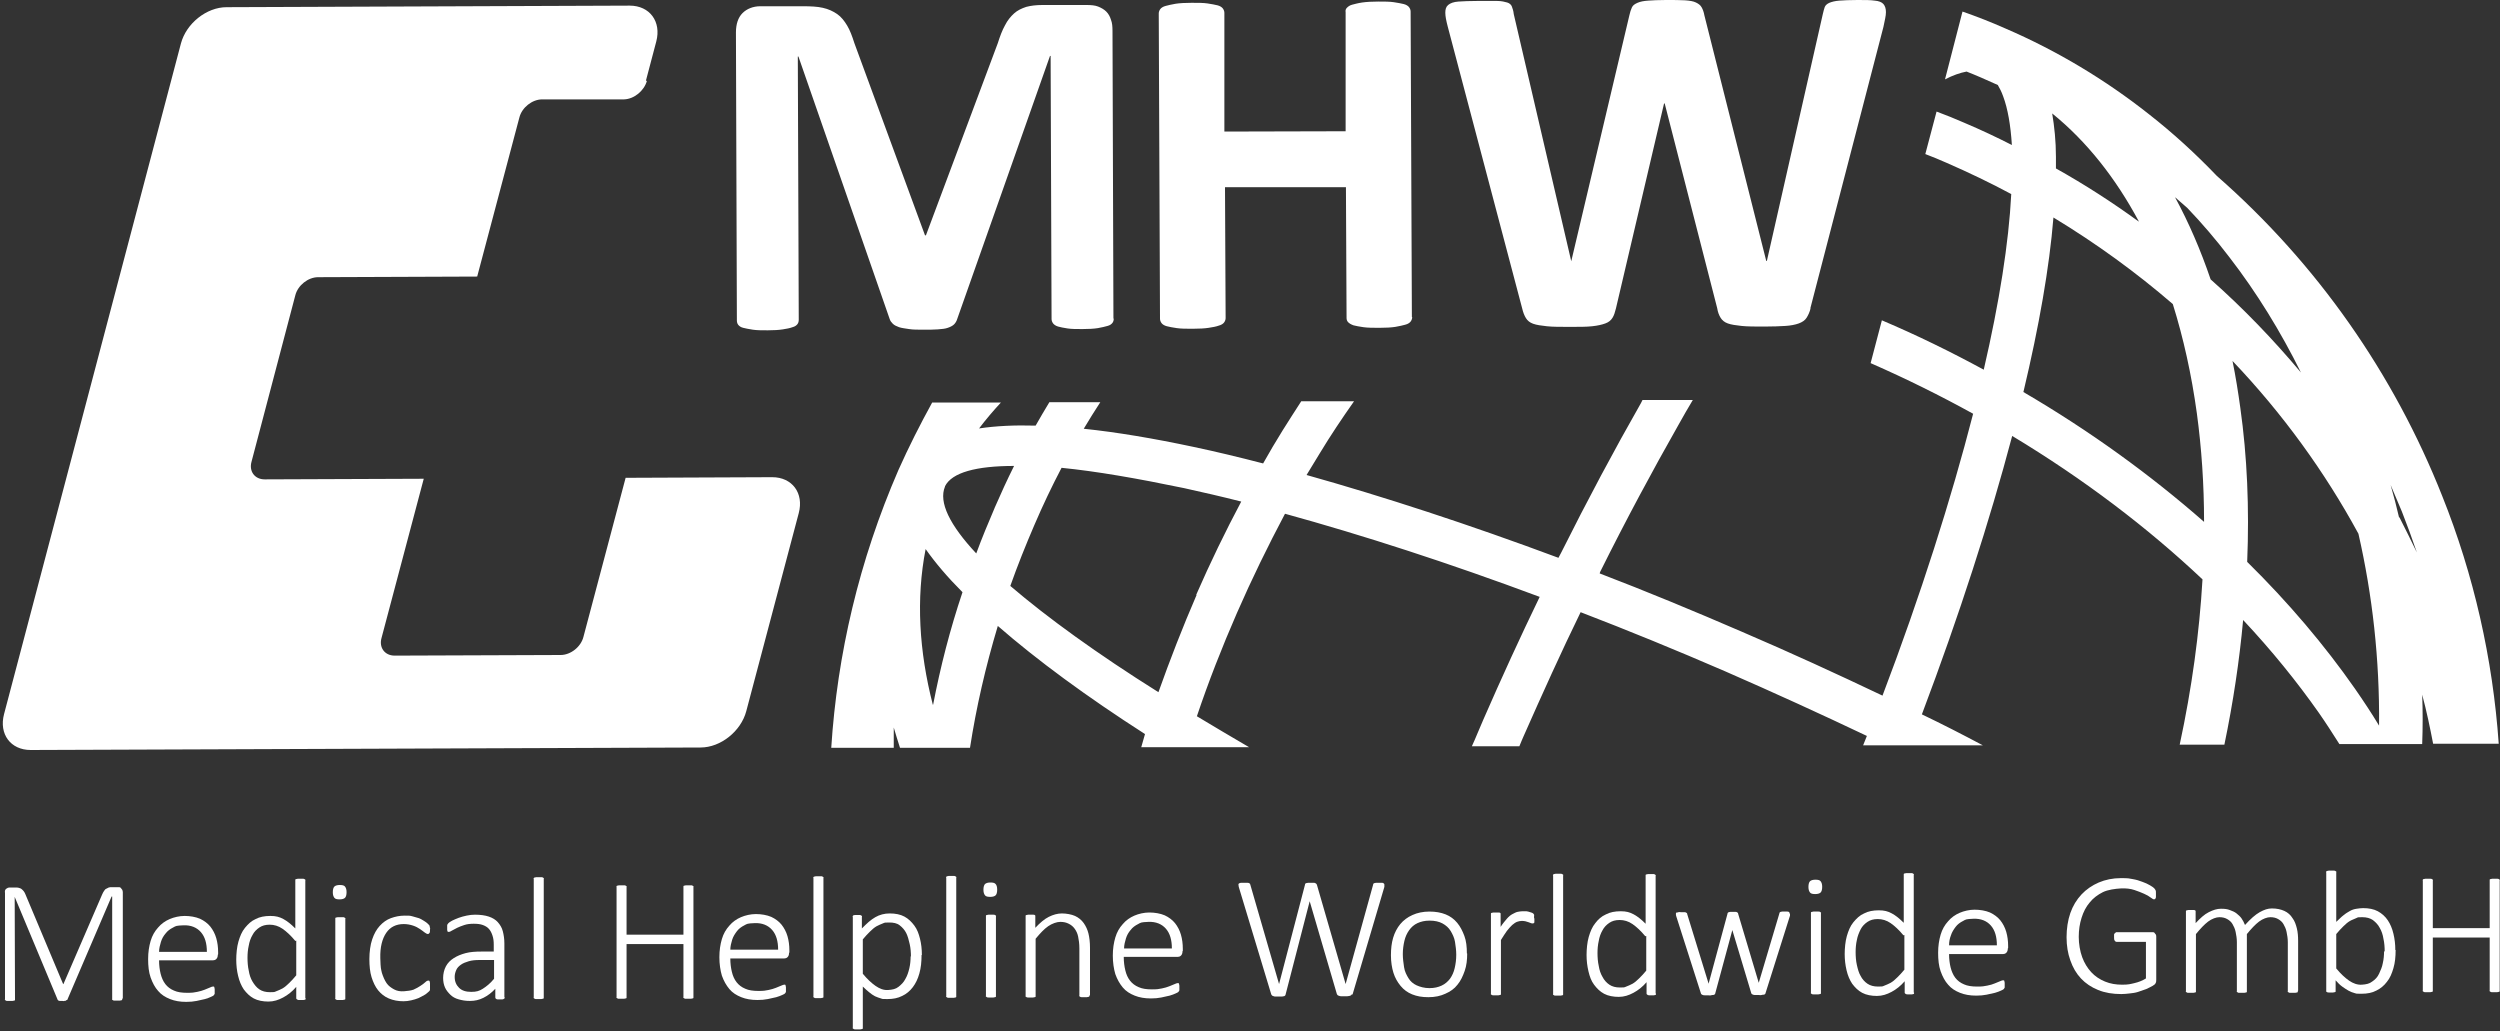
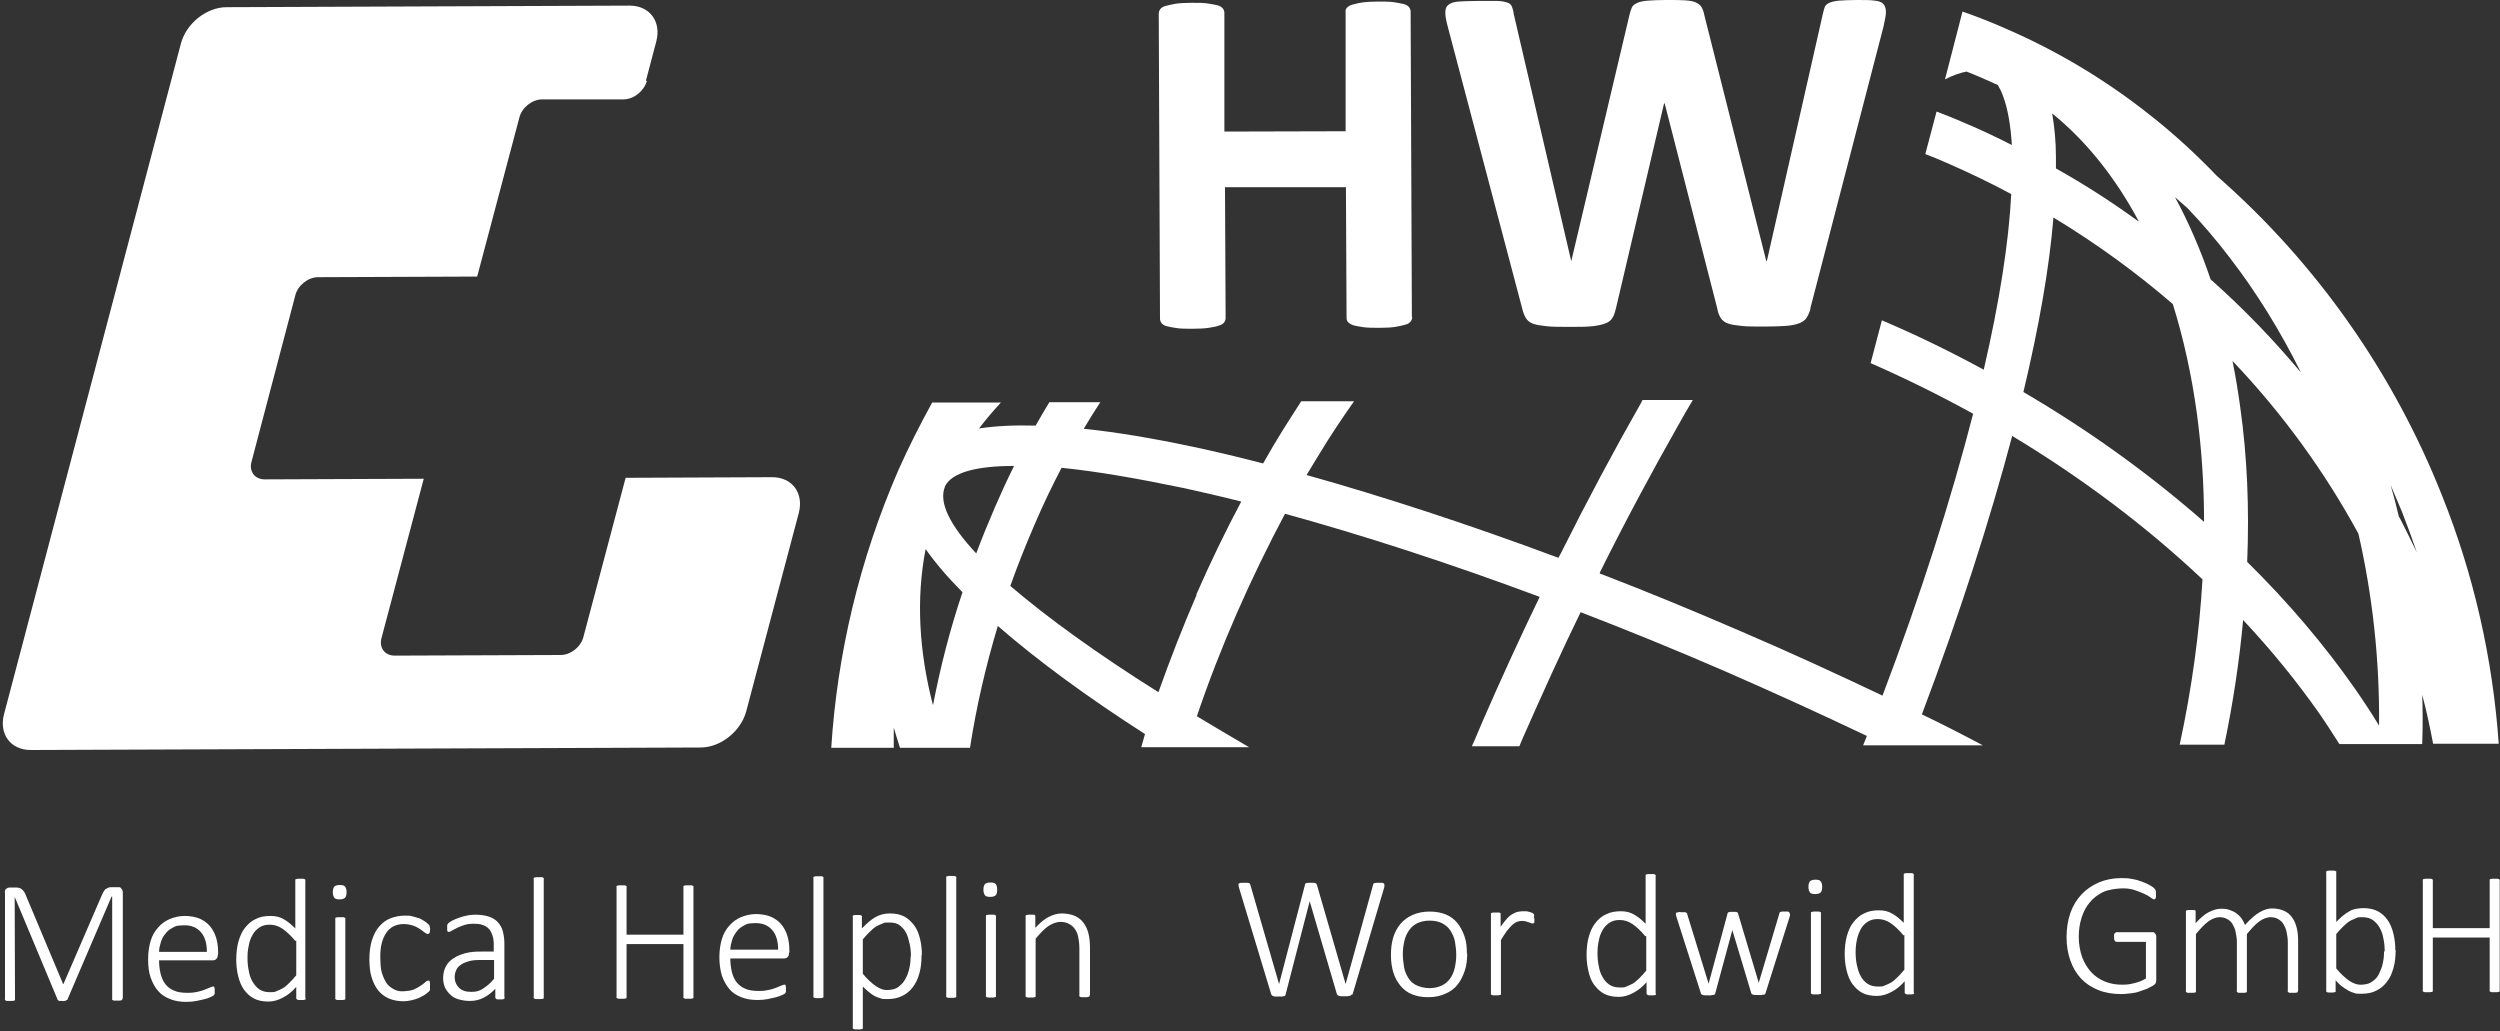
<svg xmlns="http://www.w3.org/2000/svg" id="Ebene_1" data-name="Ebene 1" version="1.1" viewBox="0 0 800 330">
  <rect x="0" y="0" width="800" height="330" fill="#333333" stroke="none" />
  <defs>
    <style>
      .cls-1 {
        fill: #fff;
        stroke-width: 0px;
      }
    </style>
  </defs>
  <g>
    <path class="cls-1" d="M39.1,319.6c0,.1,0,.2,0,.3s-.1.2-.3.2-.3.1-.5.1-.5,0-.8,0-.6,0-.8,0-.4,0-.5-.1-.2-.1-.3-.2,0-.2,0-.3v-32.7c-.1,0-.2,0-.2,0l-14.1,32.9c0,0,0,.2-.2.2s-.2.1-.3.2-.3,0-.5.1-.4,0-.6,0-.5,0-.7,0-.3,0-.5-.1-.2,0-.3-.2-.1-.1-.1-.2l-13.7-32.8h0s.1,32.7.1,32.7c0,.1,0,.2,0,.3s-.1.2-.3.2-.3.1-.5.1-.5,0-.8,0-.6,0-.8,0-.4,0-.5-.1-.2-.1-.3-.2,0-.2,0-.3v-33.9c-.1-.7,0-1.1.4-1.4s.7-.4,1-.4h1.8c.5,0,.9,0,1.2.1s.7.2.9.4.5.4.7.7.4.6.5.9l12.1,28.8h.1s12.4-28.7,12.4-28.7c.2-.5.4-.8.6-1.1s.4-.6.7-.7.5-.3.8-.4.6-.1.9-.1h2c.2,0,.4,0,.5,0s.4.1.5.3.3.3.4.5.2.5.2.8v33.9c.1,0,.1,0,.1,0Z" />
    <path class="cls-1" d="M69.7,305.5c0,.7-.2,1.1-.5,1.4s-.7.4-1,.4h-17.3c0,1.6.2,3.1.5,4.3s.8,2.4,1.5,3.3,1.6,1.6,2.8,2.1c1.1.5,2.5.7,4.2.7s2.2-.1,3.2-.3c.9-.2,1.7-.4,2.4-.7s1.2-.5,1.7-.7c.4-.2.7-.3.9-.3s.2,0,.3,0,.2.1.2.3.1.3.1.5,0,.4,0,.7,0,.3,0,.4,0,.2,0,.3,0,.2-.1.3-.1.2-.2.3-.4.3-.9.5c-.5.2-1.1.5-1.9.7s-1.7.4-2.7.6-2.1.3-3.3.3c-2,0-3.7-.3-5.2-.9s-2.8-1.4-3.8-2.6c-1-1.1-1.8-2.6-2.4-4.3s-.8-3.7-.8-5.9.3-4.1.8-5.8c.5-1.7,1.3-3.1,2.4-4.3,1-1.2,2.3-2.1,3.7-2.7,1.4-.6,3.1-1,4.8-1s3.5.3,4.9.9c1.3.6,2.5,1.5,3.3,2.5s1.5,2.3,1.9,3.7c.4,1.4.6,2.9.6,4.5v.7s0,0,0,0ZM66.2,304.6c0-2.7-.6-4.8-1.9-6.3-1.3-1.5-3.2-2.3-5.6-2.2s-2.4.2-3.3.7c-1,.5-1.8,1.1-2.4,1.9-.7.8-1.2,1.7-1.5,2.7-.3,1-.6,2.1-.6,3.2h15.4c0,0,0,0,0,0Z" />
    <path class="cls-1" d="M97.8,319.4c0,.1,0,.2,0,.3s-.1.2-.2.2-.3.1-.5.1-.4,0-.7,0-.6,0-.7,0-.4,0-.5-.1-.2-.1-.3-.2-.1-.2-.1-.3v-3.6c-1.3,1.5-2.7,2.6-4.2,3.4s-3,1.3-4.7,1.3-3.4-.3-4.7-1c-1.3-.7-2.3-1.7-3.2-2.9-.8-1.2-1.4-2.6-1.8-4.3-.4-1.6-.6-3.4-.6-5.2s.2-4.1.7-5.8c.5-1.7,1.1-3.2,2.1-4.4s2-2.2,3.4-2.8c1.3-.7,2.9-1,4.7-1s2.9.3,4.2,1,2.5,1.7,3.8,3v-15.3c0-.1,0-.2,0-.3s.1-.2.3-.2.3-.1.5-.1.5,0,.8,0,.6,0,.8,0,.4,0,.5.1.2.1.3.2,0,.2,0,.3v37.6q.1,0,.1,0ZM94.5,301.1c-1.4-1.7-2.8-3-4.1-3.9-1.3-.9-2.7-1.3-4.1-1.3s-2.4.3-3.3.9c-.9.6-1.7,1.4-2.2,2.4-.6,1-1,2.2-1.2,3.4-.3,1.3-.4,2.6-.4,3.9s.1,2.8.4,4.1c.2,1.3.6,2.5,1.2,3.5s1.3,1.9,2.2,2.5,2,.9,3.4.9,1.3,0,2-.3,1.3-.5,2-.9c.7-.4,1.4-1,2.1-1.7s1.5-1.5,2.3-2.5v-11.1s0,0,0,0Z" />
    <path class="cls-1" d="M110.9,285.5c0,.9-.2,1.5-.5,1.8s-.9.5-1.7.5-1.4-.1-1.7-.5-.5-.9-.5-1.8.2-1.5.5-1.8.9-.5,1.7-.5,1.4.1,1.7.5.5.9.5,1.8ZM110.5,319.4c0,.1,0,.2,0,.3s-.1.2-.3.2-.3.1-.5.1-.5,0-.8,0-.6,0-.8,0-.4,0-.5-.1-.2-.1-.3-.2,0-.2,0-.3v-25.3c0-.1,0-.2,0-.3s.1-.2.3-.2.3-.1.5-.1.5,0,.8,0,.6,0,.8,0,.4,0,.5.1.2.1.3.2,0,.2,0,.3v25.3Z" />
    <path class="cls-1" d="M137.6,315.5c0,.2,0,.4,0,.6s0,.3,0,.5,0,.3-.1.4-.2.3-.5.5-.6.6-1.2.9-1.2.7-1.9,1-1.5.5-2.3.7-1.7.3-2.5.3c-1.7,0-3.3-.3-4.7-.9-1.4-.6-2.5-1.5-3.4-2.6s-1.6-2.6-2.1-4.2-.7-3.6-.7-5.8.3-4.6.9-6.3c.6-1.8,1.4-3.2,2.4-4.3,1-1.1,2.2-2,3.6-2.5,1.4-.5,2.8-.8,4.4-.8s1.6,0,2.4.2,1.5.4,2.1.6,1.2.6,1.7.9.9.6,1.1.8.4.4.5.5.2.3.2.4,0,.3.1.5,0,.4,0,.6c0,.5,0,.9-.2,1.1s-.3.3-.5.3-.6-.2-1-.5c-.4-.3-.9-.7-1.5-1.1s-1.3-.8-2.2-1.1-1.9-.5-3-.5c-2.4,0-4.3.9-5.6,2.8s-2,4.6-1.9,8.1.2,3.3.5,4.7c.4,1.3.9,2.4,1.5,3.3s1.5,1.5,2.4,2,2,.7,3.2.6,2.1-.2,3-.5c.9-.4,1.6-.8,2.2-1.2s1.2-.8,1.6-1.2.7-.5.9-.5.2,0,.3,0,.2.2.2.3.1.3.1.5,0,.4,0,.7h0Z" />
    <path class="cls-1" d="M161.5,319.2c0,.2,0,.3-.2.4s-.3.2-.5.2-.5,0-.8,0-.6,0-.8,0-.4-.1-.5-.2-.2-.2-.2-.4v-2.8c-1.1,1.2-2.4,2.2-3.8,2.9-1.4.7-2.8,1-4.3,1s-2.5-.2-3.6-.5-2-.8-2.7-1.5-1.3-1.4-1.7-2.3-.6-1.9-.6-3.1.3-2.6.9-3.7,1.4-1.9,2.5-2.6c1.1-.7,2.3-1.2,3.8-1.6s3.2-.5,5-.5h4s0-2.2,0-2.2c0-1.1-.1-2-.4-2.9s-.6-1.5-1.1-2.1-1.2-1-2-1.3-1.8-.4-2.9-.4-2.1.1-3,.4-1.7.6-2.3.9-1.2.6-1.7.9-.7.4-.9.4-.2,0-.3,0-.2-.1-.2-.2-.1-.2-.1-.4,0-.3,0-.6c0-.4,0-.7,0-.9s.2-.5.4-.7.6-.5,1.2-.8c.6-.3,1.3-.6,2.1-.9.8-.3,1.6-.5,2.5-.7s1.8-.3,2.7-.3c1.7,0,3.2.2,4.4.6,1.2.4,2.2,1,2.9,1.8s1.3,1.7,1.6,2.9.5,2.4.5,3.9v17.1c0,0,0,0,0,0ZM158.1,307.2h-4.6c-1.3,0-2.5.1-3.5.4s-1.8.6-2.5,1.1c-.7.5-1.2,1-1.5,1.7s-.5,1.4-.5,2.2c0,1.5.5,2.6,1.4,3.5s2.2,1.3,3.9,1.3,2.6-.3,3.7-1c1.1-.7,2.4-1.7,3.6-3.2v-6s0,0,0,0Z" />
    <path class="cls-1" d="M174,319.1c0,.1,0,.2,0,.3s-.1.2-.3.2-.3.1-.5.1-.5,0-.8,0-.6,0-.8,0-.4,0-.5-.1-.2-.1-.3-.2,0-.2,0-.3v-37.8c-.1-.1-.1-.2,0-.3s.1-.2.3-.2.3-.1.5-.1.5,0,.8,0,.6,0,.8,0,.4,0,.5.1.2.1.3.2,0,.2,0,.3v37.8Z" />
    <path class="cls-1" d="M221.9,319c0,.1,0,.2,0,.3s-.1.2-.3.2-.3.1-.5.1-.5,0-.8,0-.6,0-.8,0-.4,0-.5-.1-.2-.1-.3-.2,0-.2,0-.3v-16.9c0,0-18.2,0-18.2,0v16.9c0,.1,0,.2,0,.3s-.1.2-.3.2-.3.1-.5.1-.5,0-.8,0-.6,0-.8,0-.4,0-.5-.1-.2-.1-.3-.2,0-.2,0-.3v-35.1c-.1-.1,0-.2,0-.3s.1-.2.3-.2.3-.1.5-.1.5,0,.8,0,.6,0,.8,0,.4,0,.5.1.2.1.3.2,0,.2,0,.3v15.2c0,0,18.2,0,18.2,0v-15.2c0-.1,0-.2,0-.3s.1-.2.3-.2.3-.1.5-.1.5,0,.8,0,.6,0,.8,0,.4,0,.5.1.2.1.3.2,0,.2,0,.3v35.1Z" />
    <path class="cls-1" d="M252.5,304.9c0,.7-.2,1.1-.5,1.4-.3.3-.7.4-1,.4h-17.3c0,1.6.2,3.1.5,4.3.3,1.3.8,2.4,1.5,3.3s1.6,1.6,2.8,2.1c1.1.5,2.5.7,4.2.7s2.2-.1,3.2-.3c.9-.2,1.7-.4,2.4-.7s1.2-.5,1.7-.7.7-.3.9-.3.2,0,.3,0,.2.1.2.3.1.3.1.5,0,.4,0,.7,0,.3,0,.4,0,.2,0,.3,0,.2-.1.3-.1.2-.2.3-.4.3-.9.5-1.1.5-1.9.7-1.7.4-2.7.6-2.1.3-3.3.3c-2,0-3.7-.3-5.2-.9s-2.8-1.4-3.8-2.6-1.8-2.6-2.4-4.3c-.5-1.7-.8-3.7-.8-5.9s.3-4.1.8-5.8,1.3-3.1,2.4-4.3c1-1.2,2.3-2.1,3.7-2.7,1.4-.6,3.1-1,4.8-1s3.5.3,4.9.9c1.3.6,2.5,1.5,3.3,2.5s1.5,2.3,1.9,3.7c.4,1.4.6,2.9.6,4.5v.7s0,0,0,0ZM249,303.9c0-2.7-.6-4.8-1.9-6.3-1.3-1.5-3.2-2.3-5.6-2.2s-2.4.2-3.3.7c-1,.5-1.8,1.1-2.4,1.9s-1.2,1.7-1.5,2.7-.6,2.1-.6,3.2h15.4c0,0,0,0,0,0Z" />
    <path class="cls-1" d="M263.5,318.8c0,.1,0,.2,0,.3s-.1.2-.3.2-.3.1-.5.1-.5,0-.8,0-.6,0-.8,0-.4,0-.5-.1-.2-.1-.3-.2,0-.2,0-.3v-37.8c-.1-.1-.1-.2,0-.3s.1-.2.3-.2.3-.1.5-.1.5,0,.8,0,.6,0,.8,0,.4,0,.5.1.2.1.3.2,0,.2,0,.3v37.8Z" />
    <path class="cls-1" d="M294.9,305.6c0,2.2-.2,4.1-.7,5.9s-1.2,3.2-2.1,4.4c-.9,1.2-2.1,2.2-3.4,2.8-1.4.7-2.9,1-4.7,1s-1.5,0-2.1-.2-1.3-.4-1.9-.7-1.3-.8-1.9-1.3-1.3-1.1-2-1.8v13.1c0,.1,0,.2,0,.3s-.1.2-.3.2-.3.1-.5.1-.5,0-.8,0-.6,0-.8,0-.4,0-.5-.1-.2-.1-.3-.2,0-.2,0-.3v-35.4c-.1-.1-.1-.2,0-.3s.1-.2.2-.2.3-.1.5-.1.4,0,.7,0,.5,0,.7,0,.4,0,.5.1.2.1.3.2,0,.2,0,.3v3.7c.8-.8,1.5-1.5,2.2-2.1s1.4-1.1,2.1-1.5,1.4-.7,2.2-.9,1.5-.3,2.4-.3c1.8,0,3.4.3,4.7,1s2.3,1.7,3.2,2.9,1.4,2.6,1.8,4.2c.4,1.6.6,3.3.6,5.2h0ZM291.5,306.2c0-1.4-.1-2.8-.4-4.1s-.6-2.5-1.1-3.5-1.2-1.8-2.1-2.5-2-.9-3.4-.9-1.3,0-2,.3-1.3.5-2,.9-1.4,1-2.1,1.7-1.5,1.5-2.3,2.5v11c1.4,1.7,2.8,3,4.1,3.9,1.3.9,2.6,1.4,4,1.3s2.4-.3,3.3-1,1.7-1.5,2.2-2.5c.6-1,1-2.2,1.3-3.5s.4-2.6.4-3.9h0Z" />
    <path class="cls-1" d="M306,318.7c0,.1,0,.2,0,.3s-.1.2-.3.2-.3.1-.5.1-.5,0-.8,0-.6,0-.8,0-.4,0-.5-.1-.2-.1-.3-.2,0-.2,0-.3v-37.8c-.1-.1-.1-.2,0-.3s.1-.2.3-.2.3-.1.5-.1.5,0,.8,0,.6,0,.8,0,.4,0,.5.1.2.1.3.2,0,.2,0,.3v37.8Z" />
    <path class="cls-1" d="M319.1,284.7c0,.9-.2,1.5-.5,1.8s-.9.5-1.7.5-1.4-.1-1.7-.5-.5-.9-.5-1.8.2-1.5.5-1.8.9-.5,1.7-.5,1.4.1,1.7.5c.3.3.5.9.5,1.8ZM318.7,318.6c0,.1,0,.2,0,.3s-.1.2-.3.2-.3.1-.5.1-.5,0-.8,0-.6,0-.8,0-.4,0-.5-.1-.2-.1-.3-.2,0-.2,0-.3v-25.3c0-.1,0-.2,0-.3s.1-.2.3-.2.3-.1.5-.1.5,0,.8,0,.6,0,.8,0,.4,0,.5.1.2.1.3.2,0,.2,0,.3v25.3Z" />
    <path class="cls-1" d="M348.6,318.5c0,.1,0,.2,0,.3s-.1.2-.3.2-.3.1-.5.1-.5,0-.8,0-.6,0-.8,0-.4,0-.5-.1-.2-.1-.3-.2,0-.2,0-.3v-15c0-1.6-.2-2.8-.4-3.8s-.6-1.8-1.1-2.5-1.1-1.2-1.9-1.6c-.8-.4-1.6-.6-2.7-.6s-2.6.5-3.9,1.4c-1.3.9-2.6,2.3-4,4v18.2c0,.1,0,.2,0,.3s-.1.2-.3.2-.3.1-.5.1-.5,0-.8,0-.6,0-.8,0-.4,0-.5-.1-.2-.1-.3-.2,0-.2,0-.3v-25.3c0-.1,0-.2,0-.3s.1-.2.3-.2.3-.1.5-.1.4,0,.8,0,.6,0,.8,0,.4,0,.5.1.2.1.2.2,0,.2,0,.3v3.6c1.5-1.6,2.9-2.8,4.3-3.5s2.8-1.1,4.2-1.1,3.1.3,4.2.8,2.1,1.3,2.8,2.3,1.2,2.1,1.5,3.3.5,2.8.5,4.6v15.3c0,0,0,0,0,0Z" />
-     <path class="cls-1" d="M378.4,304.4c0,.7-.2,1.1-.5,1.4-.3.3-.7.4-1,.4h-17.3c0,1.6.2,3.1.5,4.3.3,1.3.8,2.4,1.5,3.3s1.6,1.6,2.8,2.1c1.1.5,2.5.7,4.2.7s2.2-.1,3.2-.3c.9-.2,1.7-.4,2.4-.7.7-.3,1.2-.5,1.7-.7s.7-.3.9-.3.2,0,.3,0,.2.1.2.3.1.3.1.5,0,.4,0,.7,0,.3,0,.4,0,.2,0,.3,0,.2-.1.3-.1.2-.2.3-.4.3-.9.5c-.5.2-1.1.5-1.9.7s-1.7.4-2.7.6-2.1.3-3.3.3c-2,0-3.7-.3-5.2-.9-1.5-.6-2.8-1.4-3.8-2.6s-1.8-2.6-2.4-4.3c-.5-1.7-.8-3.7-.8-5.9s.3-4.1.8-5.8c.5-1.7,1.3-3.1,2.4-4.3,1-1.2,2.3-2.1,3.7-2.7s3.1-1,4.8-1,3.5.3,4.9.9c1.3.6,2.5,1.5,3.3,2.5s1.5,2.3,1.9,3.7c.4,1.4.6,2.9.6,4.5v.7s0,0,0,0ZM375,303.5c0-2.7-.6-4.8-1.9-6.3s-3.2-2.3-5.6-2.2-2.4.2-3.3.7c-1,.5-1.8,1.1-2.4,1.9-.7.8-1.2,1.7-1.5,2.7s-.6,2.1-.6,3.2h15.4c0,0,0,0,0,0Z" />
    <path class="cls-1" d="M432.6,318.1c0,.2-.1.3-.3.4s-.3.2-.5.2-.4.1-.7.1-.5,0-.9,0-.6,0-.9,0-.5,0-.7-.1-.4-.1-.5-.2-.2-.2-.3-.4l-8.7-29.7h0s-7.7,29.8-7.7,29.8c0,.2-.1.3-.2.4s-.2.2-.4.2-.4.1-.6.1-.6,0-.9,0-.7,0-1,0-.5,0-.7-.1-.4-.1-.5-.2-.2-.2-.3-.4l-10.4-34.4c0-.3-.1-.5-.1-.7s0-.3.2-.4.3-.2.6-.2.6,0,1,0,.7,0,1,0,.4,0,.6.1.2.1.3.2,0,.2.1.3l9.2,31.8h0s8.3-31.8,8.3-31.8c0-.1,0-.2.1-.3s.1-.2.3-.2.3-.1.6-.1.6,0,1,0,.6,0,.8,0,.4,0,.5.1.2.1.3.2.1.2.2.3l9.2,31.8h0s8.8-31.8,8.8-31.8c0-.1,0-.2.1-.3s.1-.2.3-.2.3-.1.5-.1.5,0,.9,0,.7,0,1,0,.4,0,.6.2.2.2.2.4,0,.4,0,.7l-10.2,34.5h0Z" />
    <path class="cls-1" d="M469.5,305.1c0,2-.2,3.9-.8,5.6s-1.3,3.2-2.3,4.4c-1,1.3-2.3,2.2-3.9,2.9-1.5.7-3.3,1.1-5.4,1.1s-3.7-.3-5.2-.9-2.7-1.5-3.7-2.7-1.8-2.6-2.3-4.2-.8-3.5-.8-5.6.2-3.9.7-5.6c.5-1.7,1.3-3.2,2.3-4.4,1-1.2,2.3-2.2,3.9-2.9,1.5-.7,3.4-1.1,5.4-1.1s3.7.3,5.2.9c1.5.6,2.7,1.5,3.7,2.7,1,1.2,1.7,2.6,2.3,4.2s.8,3.5.8,5.6h0ZM466,305.5c0-1.4-.2-2.8-.4-4.1s-.8-2.5-1.4-3.5-1.5-1.8-2.6-2.4-2.5-.9-4.1-.9-2.8.3-3.9.8-2,1.3-2.7,2.3-1.2,2.1-1.5,3.4c-.3,1.3-.5,2.7-.5,4.2s.2,2.8.4,4.2.8,2.5,1.4,3.5,1.5,1.8,2.6,2.3,2.5.9,4.1.9,2.8-.3,3.9-.8,2-1.3,2.7-2.2c.7-1,1.2-2.1,1.5-3.4.3-1.3.5-2.7.5-4.3h0Z" />
    <path class="cls-1" d="M491,293.9c0,.3,0,.5,0,.7s0,.4,0,.5,0,.2-.2.3-.1.1-.3.1c-.2,0-.4,0-.6-.1s-.5-.2-.8-.3-.6-.2-1-.3-.8-.1-1.2-.1-1,.1-1.5.3-1,.6-1.5,1c-.5.5-1.1,1.1-1.7,1.9s-1.2,1.8-1.9,2.9v17.1c0,.1,0,.2,0,.3s-.1.2-.3.2-.3.1-.5.1-.5,0-.8,0-.6,0-.8,0-.4,0-.5-.1-.2-.1-.3-.2,0-.2,0-.3v-25.3c0-.1,0-.2,0-.3s.1-.2.3-.2.3-.1.5-.1.4,0,.8,0,.6,0,.8,0,.4,0,.5.1.2.1.2.2,0,.2,0,.3v4c.7-1.1,1.4-1.9,2-2.6s1.2-1.2,1.8-1.5,1.1-.6,1.6-.7c.5-.1,1.1-.2,1.6-.2s.5,0,.8,0,.7,0,1,.1.7.2,1,.3.5.2.6.3.2.2.2.2,0,.1.1.2,0,.2,0,.4,0,.4,0,.7h0Z" />
-     <path class="cls-1" d="M500.2,318c0,.1,0,.2,0,.3s-.1.2-.3.2-.3.1-.5.1-.5,0-.8,0-.6,0-.8,0-.4,0-.5-.1-.2-.1-.3-.2,0-.2,0-.3v-37.8c-.1-.1-.1-.2,0-.3s.1-.2.3-.2.3-.1.5-.1.5,0,.8,0,.6,0,.8,0,.4,0,.5.1.2.1.3.2,0,.2,0,.3v37.8Z" />
    <path class="cls-1" d="M529.9,317.9c0,.1,0,.2,0,.3s-.1.2-.2.2-.3.1-.5.1-.4,0-.7,0-.6,0-.7,0-.4,0-.5-.1-.2-.1-.3-.2-.1-.2-.1-.3v-3.6c-1.3,1.5-2.7,2.6-4.2,3.4s-3,1.3-4.7,1.3-3.4-.3-4.7-1c-1.3-.7-2.3-1.7-3.2-2.9s-1.4-2.6-1.8-4.3-.6-3.4-.6-5.2.2-4.1.7-5.8,1.1-3.2,2.1-4.4c.9-1.2,2-2.2,3.4-2.8,1.3-.7,2.9-1,4.7-1s2.9.3,4.2,1,2.5,1.7,3.8,3v-15.3c0-.1,0-.2,0-.3s.1-.2.3-.2.3-.1.5-.1.5,0,.8,0,.6,0,.8,0,.4,0,.5.1.2.1.3.2,0,.2,0,.3v37.6q.1,0,.1,0ZM526.5,299.6c-1.4-1.7-2.8-3-4.1-3.9-1.3-.9-2.7-1.3-4.1-1.3s-2.4.3-3.3.9c-.9.6-1.7,1.4-2.2,2.4-.6,1-1,2.2-1.2,3.4-.3,1.3-.4,2.6-.4,3.9s.1,2.8.4,4.1c.2,1.3.6,2.5,1.2,3.5.5,1,1.3,1.9,2.2,2.5.9.6,2,.9,3.4.9s1.3,0,2-.3,1.3-.5,2-.9c.7-.4,1.4-1,2.1-1.7.7-.7,1.5-1.5,2.3-2.5v-11.1s0,0,0,0Z" />
    <path class="cls-1" d="M572.8,292.3c0,0,0,.2,0,.3s0,.3,0,.4l-7.8,24.7c0,.2-.1.3-.2.4s-.2.2-.4.2-.4,0-.7.1-.6,0-1,0-.7,0-1,0-.5,0-.7-.1-.3-.1-.4-.2-.2-.2-.2-.3l-6-20v-.2c0,0-.1.2-.1.2l-5.4,20c0,.2-.1.3-.2.4s-.3.2-.5.2-.4,0-.7.1-.6,0-.9,0-.7,0-1,0-.5,0-.7-.1-.3-.1-.4-.2-.2-.2-.2-.3l-7.9-24.7c0-.1-.1-.3-.1-.4s0-.2,0-.3,0-.2,0-.3.1-.2.3-.2.3,0,.5-.1.5,0,.8,0,.7,0,1,0,.4,0,.6.1.2.1.3.2.1.2.1.3l6.8,22.1v.2c0,0,.1-.2.1-.2l6-22.2c0-.1,0-.2.1-.3s.2-.2.3-.2.3-.1.5-.1.5,0,.8,0,.6,0,.8,0,.4,0,.5.1.2.1.3.2.1.2.1.3l6.6,22.1v.2c0,0,0-.2,0-.2l6.6-22.2c0-.1,0-.2.1-.3s.2-.2.3-.2.3-.1.5-.1.5,0,.9,0,.5,0,.7,0,.3,0,.5.1.2.1.2.2,0,.2,0,.3h0Z" />
    <path class="cls-1" d="M583.1,283.8c0,.9-.2,1.5-.5,1.8s-.9.5-1.7.5-1.4-.1-1.7-.5-.5-.9-.5-1.8.2-1.5.5-1.8.9-.5,1.7-.5,1.4.1,1.7.5.5.9.5,1.8ZM582.7,317.6c0,.1,0,.2,0,.3s-.1.2-.3.2-.3.1-.5.1-.5,0-.8,0-.6,0-.8,0-.4,0-.5-.1-.2-.1-.3-.2,0-.2,0-.3v-25.3c0-.1,0-.2,0-.3s.1-.2.3-.2.3-.1.5-.1.5,0,.8,0,.6,0,.8,0,.4,0,.5.1.2.1.3.2,0,.2,0,.3v25.3Z" />
    <path class="cls-1" d="M612.5,317.6c0,.1,0,.2,0,.3s-.1.2-.2.2-.3.1-.5.1-.4,0-.7,0-.6,0-.7,0-.4,0-.5-.1-.2-.1-.3-.2-.1-.2-.1-.3v-3.6c-1.3,1.5-2.7,2.6-4.2,3.4s-3,1.3-4.7,1.3-3.4-.3-4.7-1c-1.3-.7-2.3-1.7-3.2-2.9-.8-1.2-1.4-2.6-1.8-4.3s-.6-3.4-.6-5.2.2-4.1.7-5.8c.5-1.7,1.1-3.2,2.1-4.4s2-2.2,3.4-2.8c1.3-.7,2.9-1,4.7-1s2.9.3,4.2,1,2.5,1.7,3.8,3v-15.3c0-.1,0-.2,0-.3s.1-.2.3-.2.3-.1.5-.1.5,0,.8,0,.6,0,.8,0,.4,0,.5.1.2.1.3.2,0,.2,0,.3v37.6q.1,0,.1,0ZM609.1,299.3c-1.4-1.7-2.8-3-4.1-3.9-1.3-.9-2.7-1.3-4.1-1.3s-2.4.3-3.3.9c-.9.6-1.7,1.4-2.2,2.4s-1,2.2-1.2,3.4c-.3,1.3-.4,2.6-.4,3.9s.1,2.8.4,4.1.6,2.5,1.2,3.5c.5,1,1.3,1.9,2.2,2.5.9.6,2,.9,3.4.9s1.3,0,2-.3,1.3-.5,2-.9c.7-.4,1.4-1,2.1-1.7.7-.7,1.5-1.5,2.3-2.5v-11.1s0,0,0,0Z" />
-     <path class="cls-1" d="M642.5,303.5c0,.7-.2,1.1-.5,1.4s-.7.4-1,.4h-17.3c0,1.6.2,3.1.5,4.3s.8,2.4,1.5,3.3c.7.9,1.6,1.6,2.8,2.1,1.1.5,2.5.7,4.2.7s2.2-.1,3.2-.3,1.7-.4,2.4-.7,1.2-.5,1.7-.7.7-.3.9-.3.2,0,.3,0,.2.1.2.3.1.3.1.5,0,.4,0,.7,0,.3,0,.4,0,.2,0,.3,0,.2-.1.3-.1.2-.2.3-.4.3-.9.5c-.5.2-1.1.5-1.9.7s-1.7.4-2.7.6-2.1.3-3.3.3c-2,0-3.7-.3-5.2-.9s-2.8-1.4-3.8-2.6c-1-1.1-1.8-2.6-2.4-4.3s-.8-3.7-.8-5.9.3-4.1.8-5.8c.5-1.7,1.3-3.1,2.4-4.3,1-1.2,2.3-2.1,3.7-2.7,1.4-.6,3.1-1,4.8-1s3.5.3,4.9.9c1.3.6,2.5,1.5,3.3,2.5s1.5,2.3,1.9,3.7.6,2.9.6,4.5v.7s0,0,0,0ZM639,302.5c0-2.7-.6-4.8-1.9-6.3s-3.2-2.3-5.6-2.2-2.4.2-3.3.7c-1,.5-1.8,1.1-2.4,1.9s-1.2,1.7-1.5,2.7c-.4,1-.6,2.1-.6,3.2h15.4c0,0,0,0,0,0Z" />
    <path class="cls-1" d="M689.9,286.2c0,.2,0,.5,0,.7s0,.4-.1.5-.1.3-.2.3-.2.1-.3.1c-.2,0-.6-.2-1.1-.6s-1.2-.8-2.1-1.2-1.9-.8-3.1-1.2-2.7-.6-4.4-.5-4.1.4-5.7,1.2-3.1,1.9-4.2,3.3c-1.2,1.4-2,3-2.6,4.9-.6,1.9-.9,3.9-.9,6.1s.4,4.6,1.1,6.5c.7,1.9,1.7,3.5,2.9,4.8s2.7,2.3,4.4,3,3.5,1,5.5,1,2.6-.2,3.9-.5,2.6-.8,3.7-1.5v-11.7s-9.3,0-9.3,0c-.3,0-.5-.1-.7-.4s-.2-.6-.2-1.1,0-.5,0-.7,0-.4.2-.5.2-.2.3-.3.2-.1.4-.1h11.1c.2,0,.3,0,.5,0s.4.1.5.3.3.3.4.5.1.5.1.8v13.5c0,.5,0,.8-.2,1.2s-.5.6-1,.9-1.2.6-2,1c-.8.3-1.7.6-2.6.9s-1.8.4-2.7.5-1.8.2-2.7.2c-2.7,0-5.2-.4-7.4-1.3-2.2-.9-4-2.1-5.5-3.7-1.5-1.6-2.6-3.5-3.4-5.8-.8-2.2-1.2-4.7-1.2-7.4s.4-5.4,1.2-7.7c.8-2.3,2-4.3,3.6-6,1.5-1.6,3.4-2.9,5.5-3.8s4.5-1.4,7.1-1.4,2.5.1,3.7.3c1.2.2,2.2.5,3.2.9.9.3,1.7.7,2.4,1.1s1.1.7,1.3.9.4.5.5.7.1.5.1,1h0Z" />
    <path class="cls-1" d="M735.3,317.1c0,.1,0,.2,0,.3s-.1.2-.3.2-.3.1-.5.1-.5,0-.8,0-.6,0-.8,0-.4,0-.5-.1-.2-.1-.3-.2,0-.2,0-.3v-15.6c0-1.2-.2-2.3-.4-3.3-.2-1-.6-1.8-1-2.5s-1-1.2-1.7-1.6-1.5-.6-2.5-.6-2.4.5-3.6,1.4c-1.2.9-2.5,2.3-3.9,4v18.2c0,.1,0,.2,0,.3s-.1.2-.3.2-.3.1-.5.1-.5,0-.8,0-.6,0-.8,0-.4,0-.5-.1-.2-.1-.3-.2,0-.2,0-.3v-15.6c0-1.2-.2-2.3-.4-3.3s-.6-1.8-1-2.5-1-1.2-1.7-1.6-1.5-.6-2.5-.6-2.4.5-3.6,1.4-2.5,2.3-3.9,4v18.2c0,.1,0,.2,0,.3s-.1.2-.3.2-.3.1-.5.1-.5,0-.8,0-.6,0-.8,0-.4,0-.5-.1-.2-.1-.3-.2,0-.2,0-.3v-25.3c0-.1,0-.2,0-.3s.1-.2.3-.2.3-.1.5-.1.4,0,.8,0,.6,0,.8,0,.4,0,.5.1.2.1.2.2,0,.2,0,.3v3.6c1.5-1.6,2.8-2.8,4.2-3.5s2.6-1.1,3.9-1.1,2,.1,2.8.4,1.6.6,2.2,1.1,1.2,1,1.6,1.6.8,1.3,1.1,2.1c.9-1,1.7-1.8,2.5-2.5s1.5-1.2,2.2-1.6,1.4-.7,2-.9,1.3-.3,1.9-.3c1.6,0,2.9.3,4,.8s2,1.3,2.6,2.3c.7.9,1.1,2.1,1.4,3.3s.4,2.6.4,4v15.9c0,0,0,0,0,0Z" />
    <path class="cls-1" d="M766.6,304c0,2.2-.2,4.1-.7,5.8-.5,1.7-1.1,3.2-2.1,4.4-.9,1.2-2.1,2.2-3.4,2.8-1.3.7-2.9,1-4.7,1s-1.5,0-2.2-.2-1.3-.4-2-.8-1.3-.8-2-1.3-1.4-1.2-2.1-2v3.3c0,.1,0,.2,0,.3s-.1.2-.3.2-.3.1-.5.1-.4,0-.7,0-.5,0-.7,0-.4,0-.5-.1-.2-.1-.3-.2,0-.2,0-.3v-37.8c-.1-.1-.1-.2,0-.3s.1-.2.3-.2.3-.1.5-.1.5,0,.8,0,.6,0,.8,0,.4,0,.5.1.2.1.3.2,0,.2,0,.3v15.8c.9-.8,1.6-1.6,2.3-2.1.7-.6,1.4-1,2.1-1.4s1.4-.6,2.1-.7,1.4-.2,2.1-.2c1.8,0,3.4.3,4.7,1,1.3.7,2.4,1.7,3.2,2.9.8,1.2,1.4,2.6,1.8,4.3s.6,3.3.6,5.2h0ZM763.1,304.5c0-1.4-.1-2.8-.4-4.1-.2-1.3-.6-2.5-1.2-3.5-.5-1-1.3-1.8-2.2-2.5-.9-.6-2-.9-3.4-.9s-1.3,0-1.9.3-1.3.5-2,.9-1.4,1-2.1,1.7c-.7.7-1.5,1.5-2.3,2.5v11c1.4,1.7,2.8,3,4.1,3.9,1.3.9,2.7,1.4,4.1,1.3s2.4-.3,3.3-1c.9-.6,1.7-1.4,2.2-2.5s1-2.2,1.2-3.4c.3-1.3.4-2.6.4-3.8h0Z" />
    <path class="cls-1" d="M799.9,316.9c0,.1,0,.2,0,.3s-.1.2-.3.2-.3.1-.5.1-.5,0-.8,0-.6,0-.8,0-.4,0-.5-.1-.2-.1-.3-.2,0-.2,0-.3v-16.9c0,0-18.2,0-18.2,0v16.9c0,.1,0,.2,0,.3s-.1.2-.3.2-.3.1-.5.1-.5,0-.8,0-.6,0-.8,0-.4,0-.5-.1-.2-.1-.3-.2,0-.2,0-.3v-35.1c-.1-.1,0-.2,0-.3s.1-.2.3-.2.3-.1.5-.1.5,0,.8,0,.6,0,.8,0,.4,0,.5.1.2.1.3.2,0,.2,0,.3v15.2c0,0,18.2,0,18.2,0v-15.2c0-.1,0-.2,0-.3s.1-.2.3-.2.3-.1.5-.1.5,0,.8,0,.6,0,.8,0,.4,0,.5.1.2.1.3.2,0,.2,0,.3v35.1Z" />
  </g>
  <g>
-     <path class="cls-1" d="M356.4,101.9c0,.5-.1,1-.4,1.4s-.8.8-1.6,1-1.8.5-3.1.7-2.9.3-4.9.3-3.5,0-4.8-.2-2.3-.4-3-.6-1.3-.6-1.6-1-.5-.9-.5-1.4l-.3-84.2h-.2s-29.7,84.2-29.7,84.2c-.2.7-.6,1.3-1,1.7s-1.1.8-2,1.1c-.8.3-1.9.4-3.2.5s-2.8.1-4.6.1-3.4,0-4.6-.2-2.3-.3-3.2-.6c-.8-.3-1.5-.6-2-1.1s-.8-.9-1-1.5l-29.2-84h-.2s.3,84.2.3,84.2c0,.5-.1,1-.4,1.4s-.8.8-1.6,1c-.8.3-1.8.5-3.1.7s-2.9.3-4.8.3-3.5,0-4.8-.2-2.3-.4-3.1-.6-1.3-.6-1.6-1-.4-.9-.4-1.4l-.3-92.1c0-2.7.7-4.8,2.1-6.2,1.4-1.4,3.4-2.2,5.7-2.2h13.7c2.4,0,4.6.1,6.3.5,1.8.4,3.3,1.1,4.6,2,1.3.9,2.3,2.2,3.2,3.7.9,1.5,1.6,3.4,2.3,5.6l22.6,61.5h.3s23-61.5,23-61.5c.7-2.2,1.4-4.1,2.3-5.7.8-1.6,1.8-2.8,2.9-3.8,1.1-1,2.4-1.6,3.9-2.1,1.5-.4,3.2-.6,5.2-.6h14.1c1.4,0,2.7.1,3.7.5s1.9.9,2.6,1.6c.7.7,1.2,1.6,1.5,2.6.4,1,.5,2.2.5,3.6l.3,92.1h0Z" />
    <path class="cls-1" d="M451.9,101.5c0,.5-.2,1-.5,1.4s-.9.8-1.7,1-1.9.5-3.2.7-3,.3-5,.3-3.8,0-5.2-.2-2.4-.4-3.2-.6c-.8-.3-1.3-.6-1.7-1s-.5-.9-.5-1.4l-.2-41.8h-38.7c0,.1.2,41.9.2,41.9,0,.5-.2,1-.5,1.4s-.9.8-1.7,1c-.8.3-1.9.5-3.2.7s-3,.3-5.1.3-3.7,0-5.1-.2-2.4-.4-3.2-.6-1.4-.6-1.7-1-.5-.9-.5-1.4l-.4-97.7c0-.5.2-1,.5-1.4s.9-.8,1.7-1,1.9-.5,3.2-.7,3-.3,5.1-.3,3.8,0,5.1.2c1.3.2,2.4.4,3.2.6s1.4.6,1.7,1,.5.9.5,1.4v38c.1,0,38.8-.1,38.8-.1V3.9c-.1-.5,0-1,.4-1.4s.9-.8,1.7-1,1.8-.5,3.2-.7,3.1-.3,5.1-.3,3.7,0,5,.2c1.3.2,2.4.4,3.2.6s1.4.6,1.7,1,.5.9.5,1.4l.4,97.7Z" />
    <path class="cls-1" d="M579.4,98.6c-.3,1.3-.8,2.3-1.3,3.1s-1.4,1.4-2.5,1.8-2.6.7-4.3.8-4,.2-6.7.2-5.5,0-7.3-.2-3.3-.4-4.4-.8-1.8-1-2.3-1.8-.9-1.8-1.1-3.1l-16.8-65.5h-.2s-15.4,65.6-15.4,65.6c-.3,1.2-.6,2.2-1.1,3s-1.2,1.4-2.3,1.8-2.4.7-4.2.9-4.1.2-7.1.2-5.6,0-7.4-.2-3.3-.4-4.4-.8-1.8-1-2.3-1.8c-.5-.8-.9-1.8-1.2-3.1l-23.8-90.1c-.5-1.9-.8-3.4-.8-4.5s.2-1.9.9-2.5c.7-.6,1.8-1,3.3-1.1s3.6-.2,6.3-.2,4.5,0,6,0c1.5,0,2.6.3,3.3.5s1.3.7,1.5,1.3.5,1.3.6,2.4l18.4,79.1h0s18.6-78.7,18.6-78.7c.2-1,.5-1.8.8-2.5s.9-1.1,1.8-1.5,2-.6,3.4-.7c1.4-.1,3.4-.2,5.7-.2s4.6,0,6.1.1c1.5.1,2.7.3,3.5.7s1.4.8,1.8,1.5.7,1.5.9,2.6l19.8,78.6h.2s17.9-79,17.9-79c.2-.9.4-1.6.6-2.2s.8-1.1,1.5-1.4,1.8-.6,3.2-.7c1.4-.1,3.3-.2,5.8-.2s4.2,0,5.5.2c1.3.1,2.3.5,2.8,1.1s.8,1.4.8,2.6-.4,2.7-.8,4.7l-23.4,90.1h0Z" />
  </g>
  <path class="cls-1" d="M206.7,25.8l3.3-12.5c1.7-6.4-2.1-11.5-8.5-11.5l-129,.5c-6.4,0-12.9,5.2-14.6,11.6L1.3,228.5c-1.7,6.4,2.1,11.5,8.5,11.5l214.4-.8c6.4,0,12.9-5.2,14.6-11.6l16.8-63.4c1.7-6.4-2.1-11.5-8.5-11.5l-46.9.2-13.5,50.9c-.8,3.2-4.1,5.8-7.3,5.8l-53.1.2c-3.2,0-5.1-2.6-4.2-5.7l13.5-50.9-50.9.2c-3.2,0-5.1-2.6-4.2-5.7l14-53.2c.8-3.2,4.1-5.8,7.3-5.8l50.9-.2,13.5-50.9c.8-3.2,4.1-5.8,7.3-5.8h26.2c3.2-.1,6.4-2.7,7.3-5.9h0Z" />
  <path class="cls-1" d="M799.6,238.1c-1.9-27.3-8-54.2-18.1-79.4-15.4-38.9-39.9-74.2-72.1-102.4-6.8-7.1-14-13.7-21.8-19.8-13.8-10.9-29.2-20.2-45.9-27.4h0c-4.5-2-9.1-3.8-13.7-5.4l-5.6,21.7c2.5-1.3,4.8-2.1,6.9-2.5,1.5.6,3,1.2,4.6,1.9h0c1.8.8,3.6,1.6,5.4,2.4.6,1,1.2,2.2,1.7,3.6,1.5,4,2.4,9.3,2.8,15.6-4.9-2.5-10-4.9-15.2-7.1h0s0,0,0,0c-3-1.3-5.9-2.5-8.9-3.6l-3.6,13.6c2.3.9,4.6,1.8,6.8,2.8h0s0,0,0,0h0c7.1,3.1,14,6.4,20.7,10-.8,15.6-3.8,34.6-8.8,56.2-10.5-5.7-21.3-11-32.6-15.8l-3.6,13.7c11.4,5,22.3,10.4,32.8,16.2-7,27.2-16.7,57.8-29,90.2-14.5-6.9-29.5-13.8-44.9-20.4h0c0,0,0,0,0,0,0,0,0,0,0,0h0c-15.5-6.7-30.7-13-45.6-18.7,0-.1.1-.2.1-.4,8.3-16.7,16.8-32.5,25.2-47.3,1.5-2.7,3-5.3,4.5-7.8h-16.1c-.2.4-.3.6-.5,1-8.5,14.9-17.1,31-25.6,48-.3.5-.5,1-.8,1.5-28.7-10.7-56-19.6-80.6-26.5,1.4-2.3,2.8-4.6,4.2-6.9,3.5-5.8,7.2-11.3,11-16.7h-16.9c-2,3.1-4,6.2-6,9.4-2.1,3.4-4.2,6.9-6.2,10.5-7.7-2-15.2-3.8-22.3-5.3-12.7-2.7-24.5-4.7-35.1-5.8,1.7-2.9,3.5-5.7,5.3-8.5h-16.3c-1.5,2.5-3,5-4.4,7.5-6.7-.2-12.8.1-18.1.9,2.2-2.9,4.5-5.6,7-8.3h-22c-3.9,7.1-7.5,14.2-10.8,21.6h0c-12.6,29-19.6,59.1-21.5,88.9h20c0-2.2,0-4.4,0-6.5.6,2.1,1.3,4.3,2,6.5h22.4c2-13,5-26,8.9-39,12.5,10.9,28.4,22.6,47.1,34.6-.4,1.4-.8,2.8-1.2,4.2h34.5c-5.8-3.4-11.4-6.7-16.7-9.9,3.7-11,8-22,12.8-33h0c4.8-11,10-21.6,15.4-31.8,24.7,6.8,52.3,15.7,81.5,26.6-6.2,12.8-12.2,25.9-18,39.2h0s0,0,0,0h0c-1.3,2.9-2.4,5.8-3.7,8.6h15.2c.4-1.1.9-2.1,1.3-3.1h0c0,0,0,0,0,0,6.1-13.8,12.1-27.1,18.3-39.8,15.1,5.8,30.5,12.1,46.2,18.9h0s0,0,0,0c0,0,0,0,0,0h0c15.8,6.9,30.9,13.8,45.4,20.7-.4,1-.8,2-1.2,3h38.3c-6.4-3.4-12.8-6.7-19.5-9.9,12-31.8,21.7-61.9,28.9-89.1,22.9,13.8,43.3,29.3,60.9,45.9-1,17.1-3.4,34.8-7.3,52.9h14.3c2.8-13.5,4.8-26.8,6-39.9,9.1,9.7,17.2,19.7,24.3,29.8,2.3,3.3,4.4,6.6,6.5,9.9h26.5c.2-5.3.2-10.6,0-15.8,1.4,5.2,2.5,10.5,3.5,15.7h21s0,0,0,0ZM298.5,225.5c-4.4-17.1-5.4-33.9-2.3-49.8,3.1,4.4,7,9,11.8,13.8-4,11.9-7.1,24-9.4,36h0ZM318.3,162.5h0c-2.1,4.9-4.1,9.7-5.9,14.6-8.5-9.1-12.1-16.4-10-21.4h0s0,0,0,0h0s0,0,0,0h0c0,0,0,0,0-.1h0s0,0,0,0c0,0,0,0,0,0h0s0,0,0,0h0c2.2-4.4,10-6.5,22.1-6.5-2.2,4.4-4.3,9-6.3,13.6h0s0,0,0,0ZM382.9,190.4s0,0,0,0h0c-4.5,10.4-8.5,20.7-12.2,31.1-19.6-12.3-35.6-23.9-47.4-34,2.3-6.5,4.9-13,7.7-19.5h0c2.7-6.3,5.6-12.4,8.7-18.3,11.1,1.1,24.3,3.4,39.2,6.5,5.9,1.3,12,2.7,18.3,4.3-5.1,9.6-9.9,19.5-14.4,29.8h0ZM684.4,70.9c-8.4-6.1-17.2-11.8-26.5-17,0-1.2,0-2.5,0-3.7,0-5-.5-9.7-1.2-13.9,11.1,9,20.3,20.7,27.7,34.5h0ZM647.5,125.4c5-21,8.3-39.8,9.6-55.8,13.7,8.3,26.5,17.6,38.2,27.7,3.4,10.9,6,22.6,7.7,35,1.5,11.1,2.3,22.7,2.3,34.7-17.1-15-36.5-29.1-57.9-41.6h0ZM707.4,89.4c-3.2-9.4-7-18.2-11.4-26.3,1.3,1.1,2.6,2.3,3.9,3.4,4.8,5,9.3,10.3,13.5,15.8,8.8,11.4,16.4,23.8,22.9,36.9-8.8-10.5-18.4-20.5-28.9-29.8h0ZM753.6,220.4c-9.7-13.9-21.3-27.6-34.5-40.6.7-17.2,0-33.7-2.2-49.3-.7-5.1-1.5-10.1-2.5-15,16.1,16.9,29.6,35.6,40.3,55.3,4.5,19.7,6.8,40.3,6.6,61.4-2.4-4-5-7.9-7.7-11.8h0ZM767.7,165.6c-.8-3.5-1.7-6.9-2.7-10.4,1.2,2.8,2.4,5.7,3.6,8.5,1.7,4.3,3.3,8.7,4.8,13.1-1.8-3.8-3.7-7.5-5.6-11.3h0Z" />
</svg>